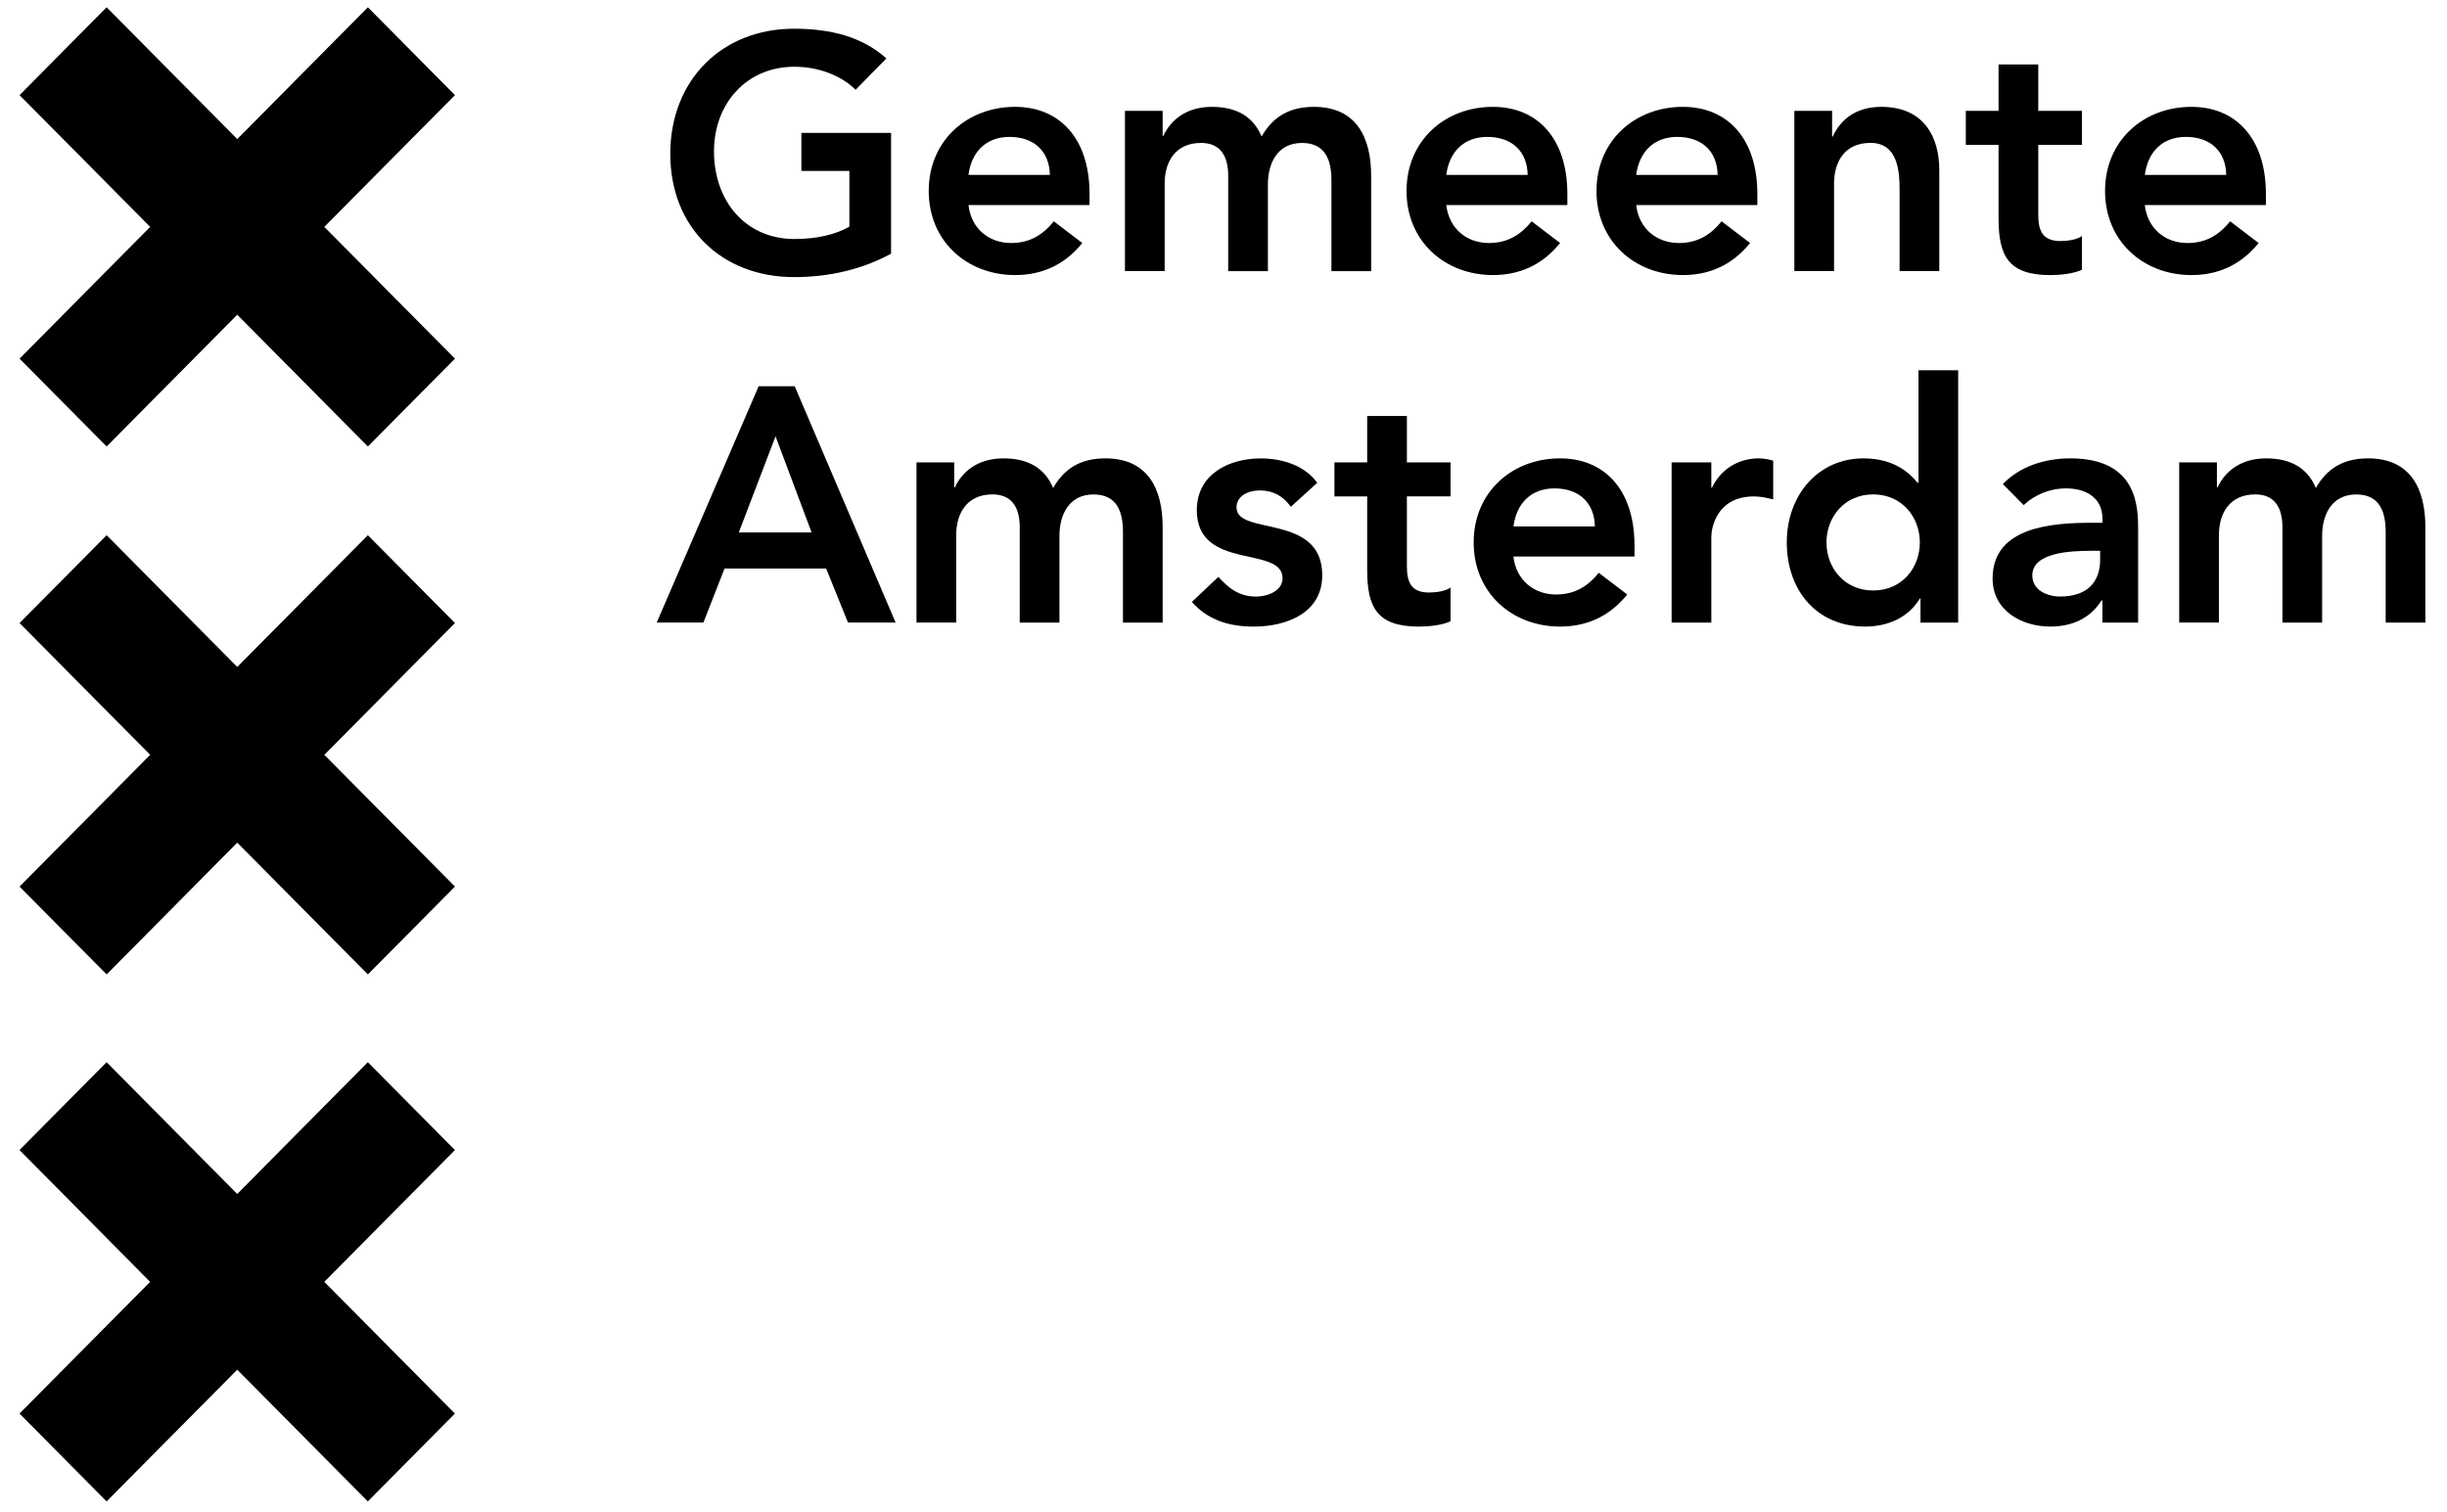
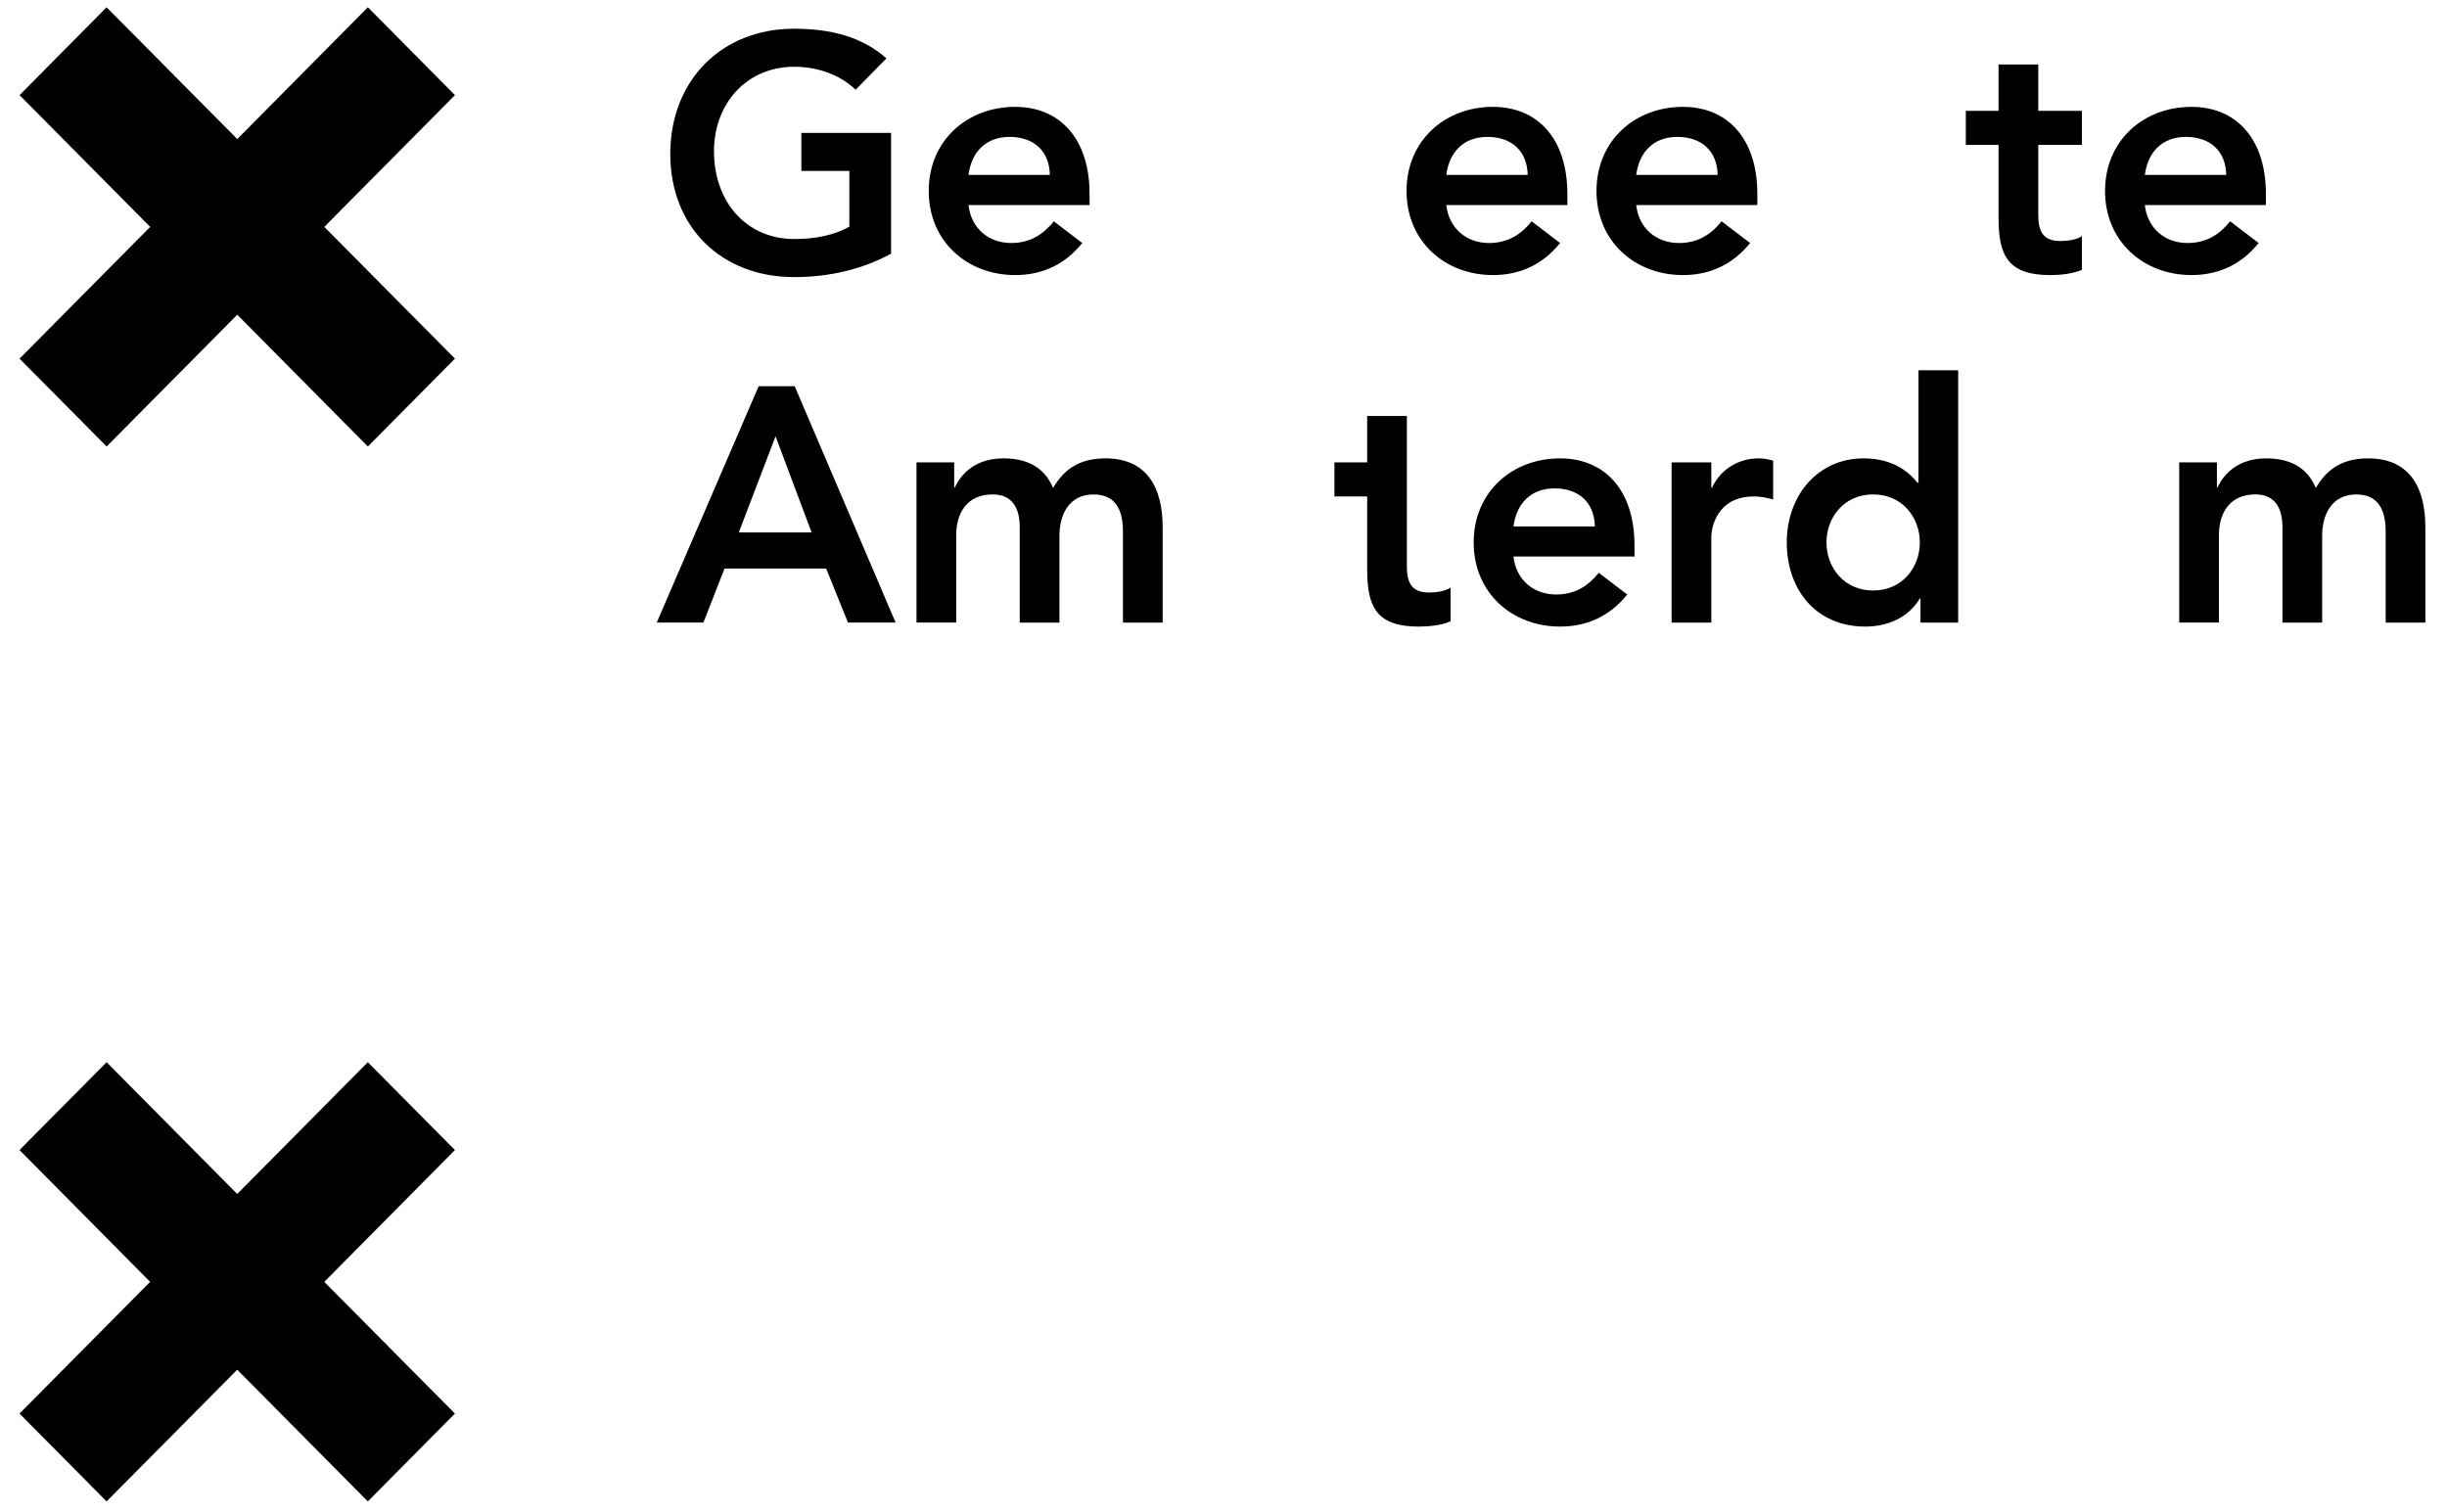
<svg xmlns="http://www.w3.org/2000/svg" width="110" height="68" viewBox="0 0 110 68" fill="none">
  <path d="M40.054 11.408C38.774 12.099 37.318 12.458 35.695 12.458C32.452 12.458 30.131 10.237 30.131 6.919C30.131 3.602 32.452 1.291 35.695 1.291C37.302 1.291 38.745 1.637 39.846 2.626L38.463 4.036C37.793 3.377 36.768 3.001 35.711 3.001C33.538 3.001 32.096 4.682 32.096 6.799C32.096 9.066 33.538 10.746 35.711 10.746C36.662 10.746 37.525 10.566 38.181 10.191V7.685H36.024V5.975H40.056V11.408H40.054Z" fill="black" />
  <path d="M43.536 9.216C43.655 10.282 44.458 10.926 45.454 10.926C46.346 10.926 46.926 10.505 47.372 9.95L48.652 10.926C47.818 11.96 46.763 12.367 45.632 12.367C43.475 12.367 41.749 10.851 41.749 8.586C41.749 6.321 43.475 4.804 45.632 4.804C47.625 4.804 48.979 6.214 48.979 8.722V9.218H43.534L43.536 9.216ZM47.194 7.865C47.178 6.815 46.495 6.155 45.38 6.155C44.323 6.155 43.669 6.83 43.536 7.865H47.196H47.194Z" fill="black" />
-   <path d="M50.57 4.984H52.265V6.11H52.295C52.608 5.434 53.291 4.804 54.481 4.804C55.581 4.804 56.34 5.239 56.712 6.139C57.233 5.223 57.992 4.804 59.063 4.804C60.967 4.804 61.637 6.171 61.637 7.897V12.19H59.852V8.108C59.852 7.207 59.584 6.427 58.529 6.427C57.413 6.427 56.996 7.358 56.996 8.288V12.19H55.211V7.897C55.211 7.012 54.855 6.426 53.992 6.426C52.817 6.426 52.355 7.296 52.355 8.256V12.188H50.57V4.984Z" fill="black" />
  <path d="M65.015 9.216C65.134 10.282 65.937 10.926 66.933 10.926C67.826 10.926 68.405 10.505 68.851 9.95L70.131 10.926C69.297 11.96 68.243 12.367 67.111 12.367C64.954 12.367 63.228 10.851 63.228 8.586C63.228 6.321 64.954 4.804 67.111 4.804C69.104 4.804 70.458 6.214 70.458 8.722V9.218H65.013L65.015 9.216ZM68.673 7.865C68.657 6.815 67.974 6.155 66.859 6.155C65.802 6.155 65.148 6.83 65.015 7.865H68.675H68.673Z" fill="black" />
  <path d="M73.552 9.216C73.672 10.282 74.474 10.926 75.473 10.926C76.365 10.926 76.945 10.505 77.391 9.95L78.671 10.926C77.837 11.96 76.782 12.367 75.651 12.367C73.494 12.367 71.767 10.851 71.767 8.586C71.767 6.321 73.494 4.804 75.651 4.804C77.643 4.804 78.998 6.214 78.998 8.722V9.218H73.552V9.216ZM77.213 7.865C77.197 6.815 76.514 6.155 75.398 6.155C74.341 6.155 73.688 6.83 73.552 7.865H77.213Z" fill="black" />
-   <path d="M80.663 4.984H82.358V6.139H82.388C82.715 5.418 83.384 4.804 84.574 4.804C86.492 4.804 87.177 6.171 87.177 7.64V12.188H85.392V8.54C85.392 7.745 85.333 6.424 84.083 6.424C82.908 6.424 82.446 7.294 82.446 8.254V12.186H80.661V4.982L80.663 4.984Z" fill="black" />
  <path d="M88.369 4.984H89.841V2.899H91.626V4.984H93.589V6.514H91.626V9.666C91.626 10.387 91.833 10.837 92.622 10.837C92.935 10.837 93.366 10.778 93.589 10.612V12.128C93.217 12.308 92.593 12.369 92.176 12.369C90.287 12.369 89.841 11.514 89.841 9.818V6.516H88.369V4.984Z" fill="black" />
  <path d="M96.415 9.216C96.535 10.282 97.337 10.926 98.334 10.926C99.226 10.926 99.805 10.505 100.252 9.95L101.532 10.926C100.698 11.96 99.643 12.367 98.512 12.367C96.355 12.367 94.628 10.851 94.628 8.586C94.628 6.321 96.355 4.804 98.512 4.804C100.504 4.804 101.859 6.214 101.859 8.722V9.218H96.413L96.415 9.216ZM100.075 7.865C100.06 6.815 99.377 6.155 98.261 6.155C97.204 6.155 96.55 6.83 96.417 7.865H100.077H100.075Z" fill="black" />
  <path d="M34.104 17.365H35.724L40.261 27.991H38.12L37.138 25.56H32.571L31.62 27.991H29.522L34.104 17.365ZM36.484 23.939L34.863 19.616L33.211 23.939H36.484Z" fill="black" />
  <path d="M41.199 20.787H42.894V21.913H42.923C43.236 21.238 43.919 20.608 45.109 20.608C46.209 20.608 46.969 21.042 47.341 21.942C47.861 21.026 48.621 20.608 49.691 20.608C51.596 20.608 52.265 21.974 52.265 23.7V27.993H50.48V23.911C50.48 23.011 50.212 22.231 49.157 22.231C48.041 22.231 47.625 23.161 47.625 24.091V27.993H45.84V23.7C45.84 22.815 45.483 22.229 44.62 22.229C43.446 22.229 42.984 23.1 42.984 24.059V27.991H41.199V20.787Z" fill="black" />
-   <path d="M58.024 22.784C57.681 22.304 57.235 22.049 56.626 22.049C56.151 22.049 55.585 22.274 55.585 22.815C55.585 24.107 59.439 23.056 59.439 25.862C59.439 27.572 57.818 28.172 56.36 28.172C55.26 28.172 54.307 27.888 53.579 27.063L54.769 25.937C55.23 26.447 55.706 26.822 56.464 26.822C56.984 26.822 57.654 26.567 57.654 25.996C57.654 24.511 53.8 25.68 53.8 22.936C53.8 21.33 55.229 20.61 56.671 20.61C57.622 20.61 58.634 20.91 59.215 21.706L58.026 22.786L58.024 22.784Z" fill="black" />
-   <path d="M59.987 20.787H61.459V18.702H63.244V20.787H65.207V22.318H63.244V25.469C63.244 26.19 63.451 26.64 64.24 26.64C64.553 26.64 64.984 26.581 65.207 26.415V27.932C64.835 28.111 64.21 28.172 63.794 28.172C61.905 28.172 61.459 27.317 61.459 25.621V22.32H59.987V20.787Z" fill="black" />
+   <path d="M59.987 20.787H61.459V18.702H63.244V20.787V22.318H63.244V25.469C63.244 26.19 63.451 26.64 64.24 26.64C64.553 26.64 64.984 26.581 65.207 26.415V27.932C64.835 28.111 64.21 28.172 63.794 28.172C61.905 28.172 61.459 27.317 61.459 25.621V22.32H59.987V20.787Z" fill="black" />
  <path d="M68.033 25.019C68.152 26.085 68.955 26.729 69.951 26.729C70.844 26.729 71.423 26.308 71.869 25.753L73.149 26.729C72.316 27.764 71.261 28.171 70.129 28.171C67.972 28.171 66.246 26.654 66.246 24.389C66.246 22.124 67.972 20.608 70.129 20.608C72.122 20.608 73.476 22.017 73.476 24.525V25.021H68.031L68.033 25.019ZM71.693 23.668C71.677 22.618 70.994 21.958 69.879 21.958C68.822 21.958 68.168 22.634 68.035 23.668H71.695H71.693Z" fill="black" />
  <path d="M75.144 20.787H76.929V21.929H76.958C77.346 21.103 78.132 20.608 79.07 20.608C79.293 20.608 79.501 20.653 79.71 20.712V22.454C79.413 22.379 79.131 22.32 78.847 22.32C77.166 22.32 76.929 23.745 76.929 24.136V27.993H75.144V20.787Z" fill="black" />
  <path d="M86.33 26.911H86.3C85.78 27.782 84.842 28.171 83.846 28.171C81.644 28.171 80.321 26.52 80.321 24.389C80.321 22.258 81.734 20.608 83.771 20.608C85.11 20.608 85.825 21.238 86.197 21.703H86.242V16.646H88.026V27.993H86.332V26.913L86.33 26.911ZM84.204 26.549C85.513 26.549 86.302 25.515 86.302 24.389C86.302 23.264 85.513 22.229 84.204 22.229C82.895 22.229 82.106 23.264 82.106 24.389C82.106 25.515 82.895 26.549 84.204 26.549Z" fill="black" />
-   <path d="M94.511 27H94.466C93.961 27.809 93.127 28.171 92.176 28.171C90.853 28.171 89.573 27.436 89.573 26.01C89.573 23.668 92.28 23.504 94.065 23.504H94.511V23.309C94.511 22.424 93.826 21.958 92.875 21.958C92.131 21.958 91.446 22.258 90.97 22.709L90.033 21.763C90.822 20.953 91.937 20.608 93.067 20.608C96.116 20.608 96.116 22.829 96.116 23.85V27.993H94.509V27.002L94.511 27ZM94.407 24.764H94.035C93.053 24.764 91.358 24.839 91.358 25.874C91.358 26.534 92.027 26.82 92.606 26.82C93.826 26.82 94.407 26.174 94.407 25.169V24.764Z" fill="black" />
  <path d="M97.962 20.787H99.657V21.913H99.686C99.999 21.238 100.682 20.608 101.872 20.608C102.972 20.608 103.732 21.042 104.104 21.942C104.624 21.026 105.384 20.608 106.454 20.608C108.359 20.608 109.028 21.974 109.028 23.7V27.993H107.243V23.911C107.243 23.011 106.975 22.231 105.92 22.231C104.804 22.231 104.387 23.161 104.387 24.091V27.993H102.602V23.7C102.602 22.815 102.246 22.229 101.383 22.229C100.209 22.229 99.747 23.1 99.747 24.059V27.991H97.962V20.787Z" fill="black" />
  <path d="M0.877 63.554L6.749 57.633L0.877 51.706L4.792 47.757L10.664 53.681L16.535 47.757L20.45 51.706L14.578 57.633L20.45 63.554L16.535 67.504L10.664 61.582L4.792 67.504L0.877 63.554Z" fill="black" />
  <path d="M0.879 16.125L6.751 10.201L0.879 4.277L4.792 0.328L10.665 6.252L16.537 0.328L20.452 4.277L14.578 10.201L20.452 16.125L16.537 20.074L10.665 14.15L4.794 20.074L0.879 16.125Z" fill="black" />
-   <path d="M0.879 39.861L6.751 33.937L0.879 28.012L4.794 24.063L10.665 29.987L16.537 24.063L20.452 28.012L14.58 33.937L20.452 39.861L16.537 43.81L10.665 37.886L4.794 43.81L0.879 39.861Z" fill="black" />
</svg>